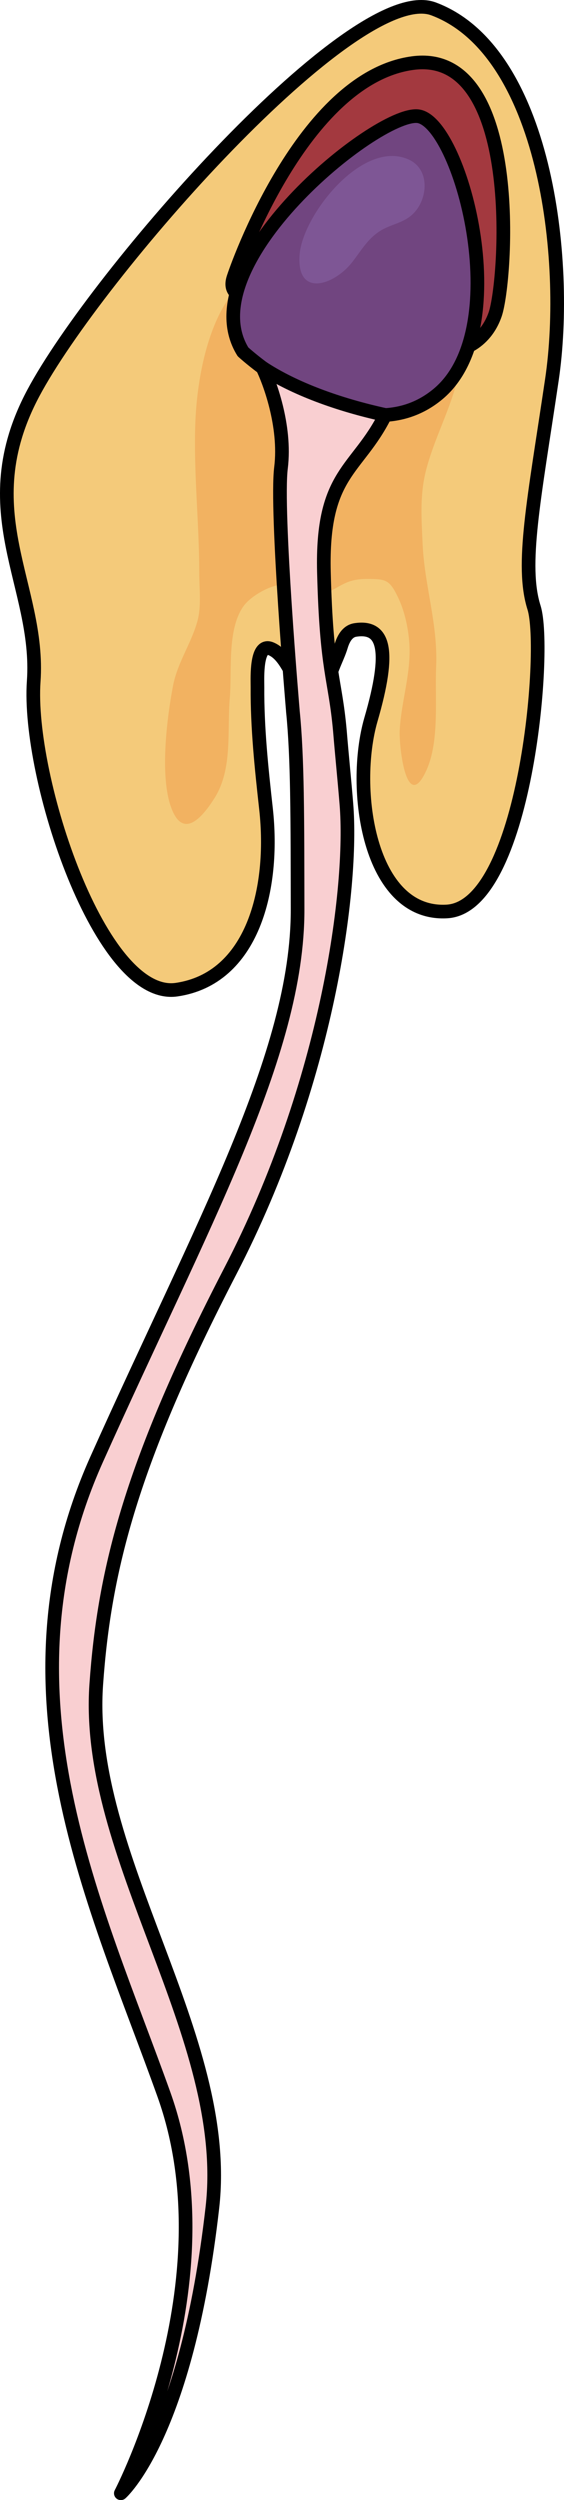
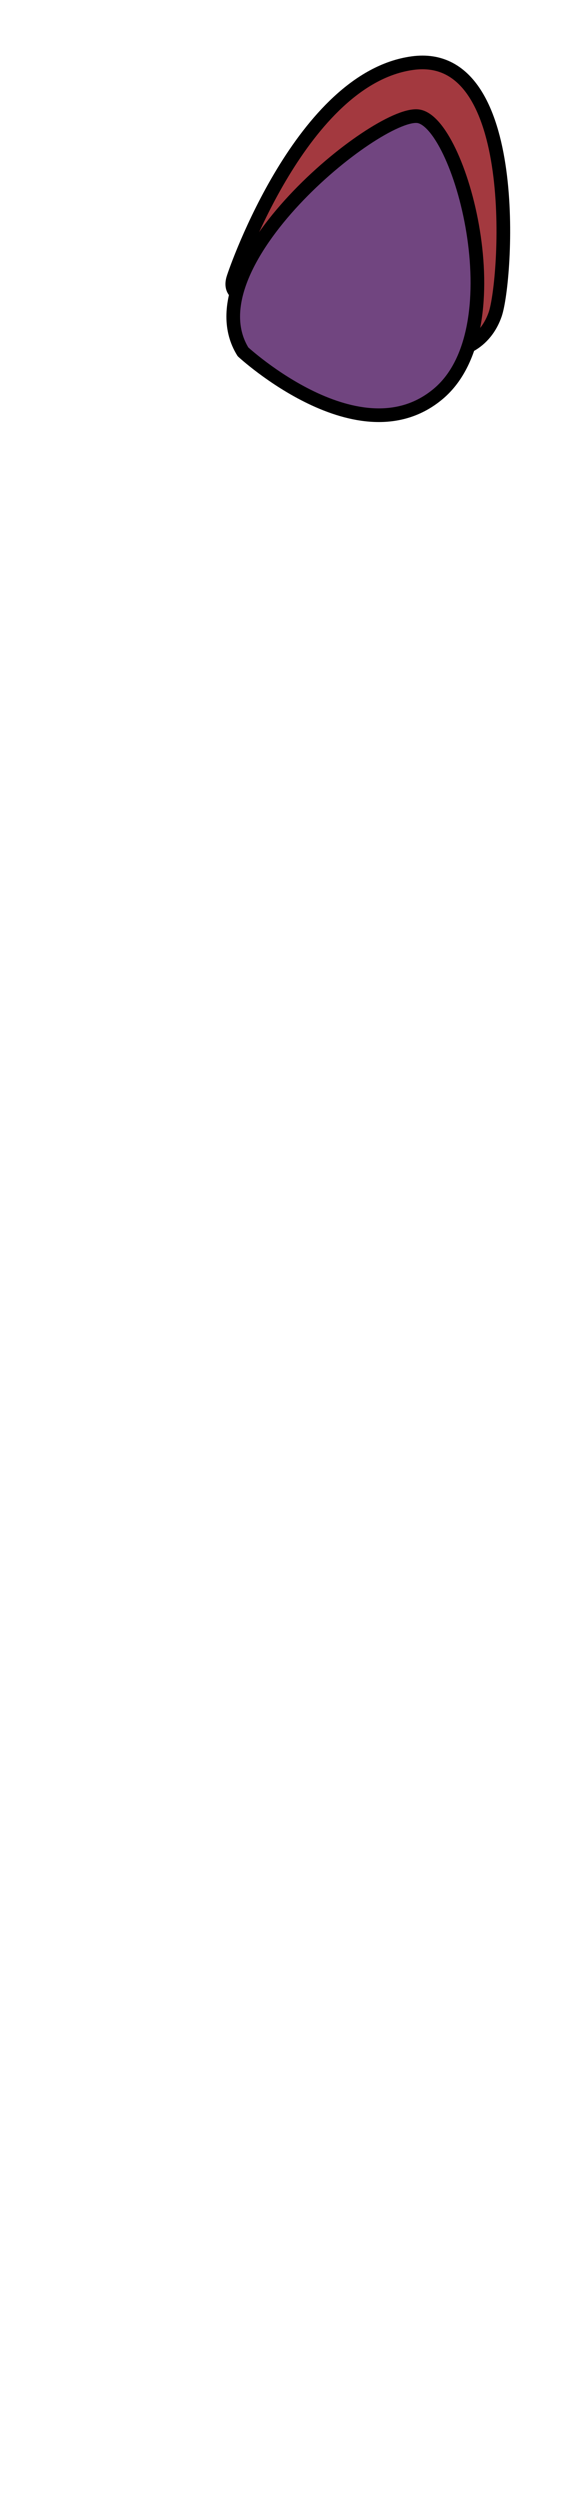
<svg xmlns="http://www.w3.org/2000/svg" version="1.1" id="Layer_1" x="0px" y="0px" width="62.703px" height="277.887px" viewBox="0 0 62.703 277.887" enable-background="new 0 0 62.703 277.887" xml:space="preserve">
  <g>
    <g>
-       <path fill="#F4CA7A" stroke="#000000" stroke-width="1.518" stroke-linecap="round" stroke-linejoin="round" stroke-miterlimit="10" d="    M29.582,72.046c-1.126,0.289-0.952,3.583-0.957,4.316c-0.031,4.514,0.449,9.044,0.947,13.523    c0.994,8.941-1.489,18.874-9.933,20.115C11.197,111.242,3.003,86.41,3.747,75.732C4.493,65.053-3.301,56.859,3.7,43.699    C10.701,30.537,39.429-2.287,48.197,0.987C60.59,5.613,63.346,28.799,61.358,42.208c-1.986,13.409-3.478,20.609-1.986,25.328    c1.49,4.72-0.992,33.277-9.685,33.774c-8.69,0.496-10.677-13.66-8.441-21.358c2.234-7.696,1.486-10.429-1.74-9.932    c-0.901,0.138-1.343,1.012-1.581,1.802c-0.335,1.109-0.906,2.103-1.219,3.237c-0.101,0.371-0.163,0.791-0.38,1.11    c-0.633,0.944-2.134,1.012-2.864,0.188c-1.107-1.243-1.703-3.585-3.357-4.255C29.905,72.023,29.732,72.006,29.582,72.046z" />
-       <path fill="#F2B261" d="M21.718,46.949c-0.211,5.55,0.435,11.169,0.435,16.762c0,1.721,0.251,3.65-0.198,5.303    c-0.671,2.481-2.224,4.615-2.72,7.217c-0.681,3.566-1.454,9.846-0.269,13.343c1.288,3.815,3.446,1.42,4.886-0.87    c2.043-3.248,1.382-7.449,1.697-11.145c0.254-2.958-0.326-7.611,1.535-10.197c0.859-1.195,3.356-2.599,4.84-2.382    c1.813,0.264,1.844,1.986,4.029,1.079c1.947-0.811,2.464-1.721,4.881-1.711c2.087,0.008,2.49,0.085,3.45,2.117    c0.719,1.517,1.122,3.419,1.227,5.091c0.207,3.248-0.89,6.349-1.072,9.576c-0.099,1.803,0.744,9.43,2.982,4.455    c1.459-3.24,0.915-7.999,1.067-11.469c0.211-4.765-1.293-8.995-1.503-13.646c-0.13-2.953-0.332-5.571,0.439-8.427    c0.877-3.265,2.491-6.288,3.345-9.521c0.563-2.13,0.997-5.254,0.016-7.251c-1.575-3.21-5.324-4.134-8.624-4.641    c-3.29-0.503-6.815-1.515-10.164-1.381C24.026,29.57,21.954,40.683,21.718,46.949z" />
      <path fill="#A3393F" stroke="#000000" stroke-width="1.518" stroke-linecap="round" stroke-linejoin="round" stroke-miterlimit="10" d="    M25.925,30.946c0.323-1.079,7.707-22.276,19.947-23.931c12.238-1.657,10.455,24.222,9.181,27.921    c-1.278,3.696-4.718,4.462-5.738,3.825c-1.021-0.639-16.643-4.283-18.267-4.947C29.425,33.152,25.106,33.684,25.925,30.946z" />
      <path fill="#714580" stroke="#000000" stroke-width="1.518" stroke-linecap="round" stroke-linejoin="round" stroke-miterlimit="10" d="    M27.013,39.104c0,0,13,12.029,21.73,4.656s2.326-30.462-2.33-30.849C41.759,12.523,20.999,29.403,27.013,39.104z" />
-       <path fill="#F9CFD1" stroke="#000000" stroke-width="1.518" stroke-linecap="round" stroke-linejoin="round" stroke-miterlimit="10" d="    M36.012,63.586c-0.274-11.103,3.692-11.197,6.823-17.462c-5.219-1.138-10.141-2.938-13.645-5.249    c0.688,1.394,2.636,6.388,2.049,11.133s1.317,26.957,1.317,26.957l0.006,0.106c0.259,2.511,0.388,5.592,0.45,9.072l0.002,0.042    l-0.002,0.004c0.069,3.882,0.063,8.241,0.073,12.881c0.033,16.142-10.677,35.08-22.348,61.154    c-11.67,26.074,0.044,49.737,7.494,70.596c7.448,20.858-4.797,44.308-4.797,44.308s7.288-6.321,10.181-31.778    c2.168-19.092-14.25-38.994-12.914-58.112c0.902-12.882,3.974-24.839,14.901-45.946C36.53,120.184,39.259,98.577,38.513,89.39    c-0.223-2.754-0.512-5.55-0.722-8.132c-0.001-0.01-0.003-0.023-0.003-0.034C37.258,75.33,36.287,74.689,36.012,63.586z" />
    </g>
-     <path fill="#7E5695" d="M33.315,28.247c-0.419,4.889,3.815,3.478,5.829,0.908c0.984-1.257,1.71-2.595,3.101-3.477   c1.227-0.78,2.611-0.859,3.688-1.922c1.66-1.634,1.917-4.981-0.56-6.054C40.265,15.492,33.691,23.869,33.315,28.247z" />
  </g>
</svg>